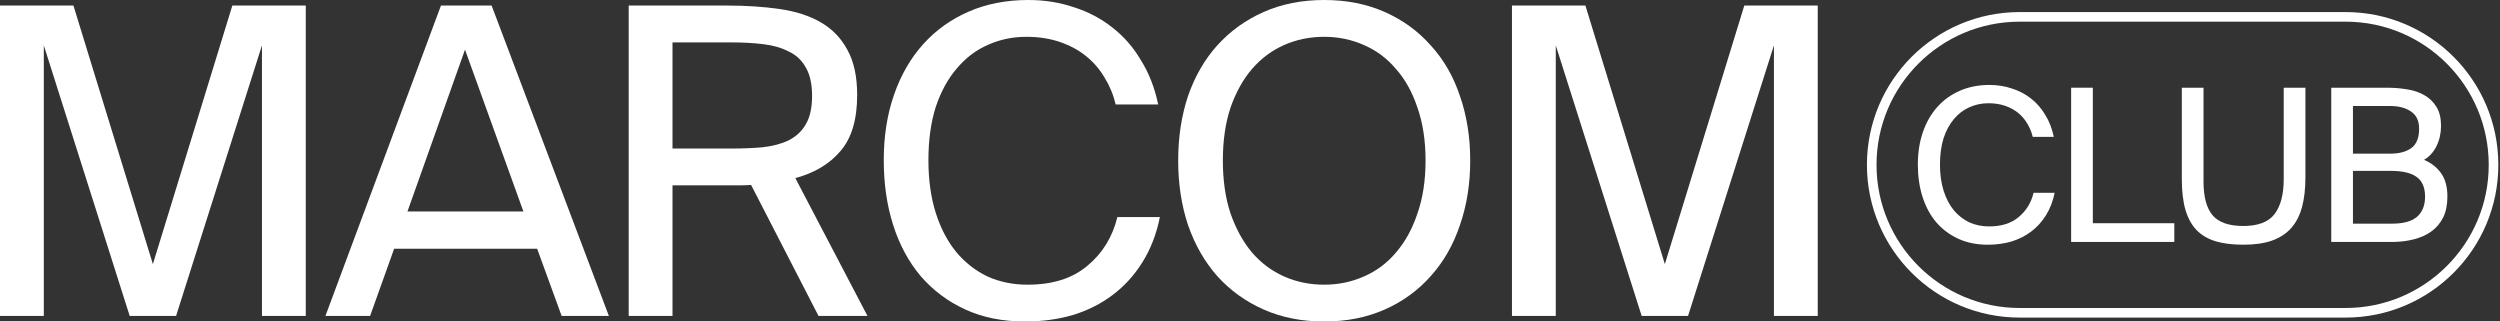
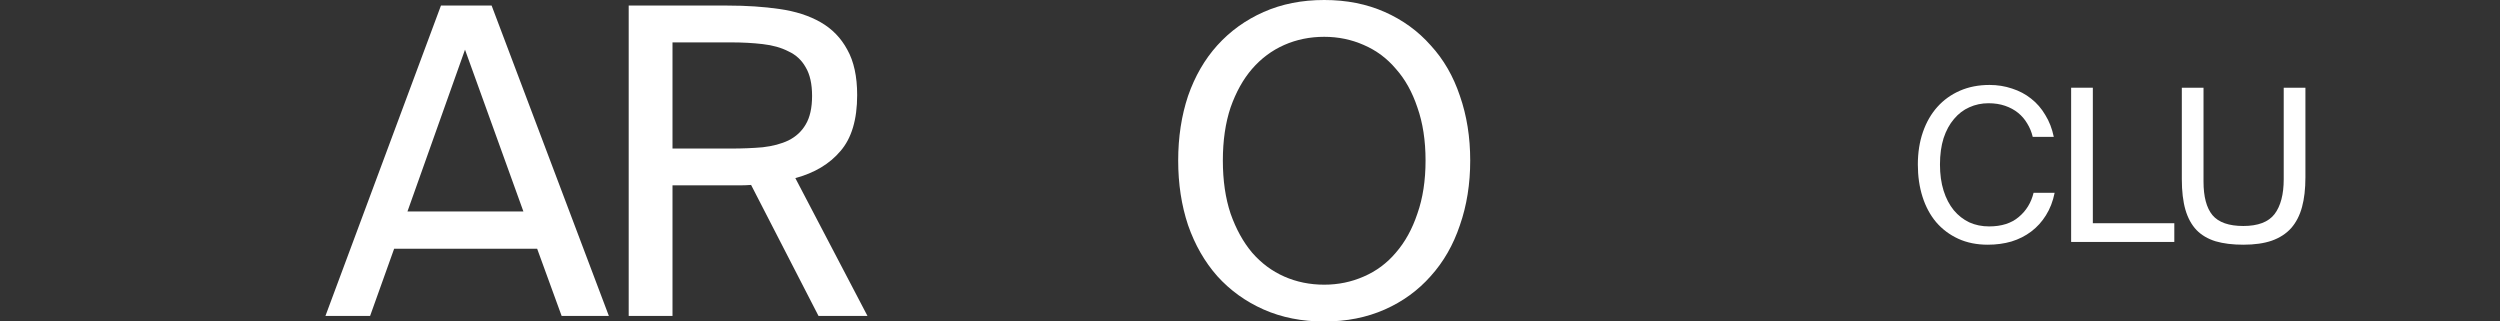
<svg xmlns="http://www.w3.org/2000/svg" width="521" height="67" viewBox="0 0 521 67" fill="none">
  <rect x="0" y="0" width="521" height="67" fill="#333333" stroke="none" />
  <g clip-path="url(#clip0_295_82)">
-     <path d="M342.122 65.84L324.223 9.456V65.84H315.094V1.159H330.398L346.955 55.045L363.512 1.159H378.816V65.84H369.687V9.456L351.788 65.84H342.122Z" fill="white" />
    <path d="M254.842 33.455C254.842 37.619 255.379 41.306 256.453 44.518C257.587 47.73 259.078 50.436 260.928 52.636C262.837 54.837 265.075 56.502 267.64 57.633C270.206 58.763 272.98 59.328 275.964 59.328C278.887 59.328 281.632 58.763 284.197 57.633C286.823 56.502 289.06 54.837 290.91 52.636C292.819 50.436 294.31 47.73 295.384 44.518C296.518 41.306 297.085 37.619 297.085 33.455C297.085 29.292 296.518 25.605 295.384 22.393C294.31 19.181 292.819 16.505 290.91 14.364C289.06 12.163 286.823 10.498 284.197 9.368C281.632 8.237 278.887 7.672 275.964 7.672C272.98 7.672 270.206 8.237 267.64 9.368C265.075 10.498 262.837 12.163 260.928 14.364C259.078 16.505 257.587 19.181 256.453 22.393C255.379 25.605 254.842 29.292 254.842 33.455ZM306.393 33.455C306.393 38.332 305.677 42.823 304.245 46.927C302.872 51.031 300.844 54.569 298.159 57.543C295.534 60.517 292.342 62.837 288.583 64.502C284.824 66.167 280.617 67 275.964 67C271.31 67 267.103 66.167 263.344 64.502C259.586 62.837 256.364 60.517 253.679 57.543C251.053 54.569 249.025 51.031 247.593 46.927C246.221 42.823 245.534 38.332 245.534 33.455C245.534 28.578 246.221 24.088 247.593 19.984C249.025 15.88 251.053 12.371 253.679 9.457C256.364 6.483 259.586 4.163 263.344 2.498C267.103 0.833 271.31 0 275.964 0C280.617 0 284.824 0.833 288.583 2.498C292.342 4.163 295.534 6.483 298.159 9.457C300.844 12.371 302.872 15.88 304.245 19.984C305.677 24.088 306.393 28.578 306.393 33.455Z" fill="white" />
-     <path d="M241.722 45.232C241.006 48.8 239.783 51.953 238.053 54.688C236.382 57.365 234.324 59.625 231.878 61.469C229.431 63.312 226.657 64.71 223.554 65.662C220.452 66.554 217.14 67 213.62 67C208.966 67 204.82 66.167 201.18 64.502C197.541 62.837 194.438 60.517 191.872 57.543C189.366 54.569 187.457 51.031 186.145 46.927C184.832 42.823 184.176 38.303 184.176 33.366C184.176 28.37 184.892 23.82 186.324 19.716C187.756 15.613 189.784 12.103 192.409 9.189C195.035 6.275 198.197 4.015 201.896 2.409C205.595 0.803 209.742 0 214.336 0C217.677 0 220.84 0.506 223.823 1.517C226.806 2.468 229.461 3.866 231.788 5.71C234.175 7.553 236.174 9.843 237.784 12.579C239.455 15.256 240.648 18.319 241.364 21.768H232.504C232.027 19.746 231.251 17.873 230.177 16.148C229.163 14.423 227.88 12.936 226.329 11.687C224.778 10.438 222.958 9.457 220.87 8.743C218.781 8.029 216.454 7.672 213.889 7.672C211.025 7.672 208.34 8.237 205.834 9.368C203.388 10.438 201.24 12.074 199.39 14.274C197.541 16.415 196.079 19.092 195.005 22.304C193.991 25.515 193.483 29.203 193.483 33.366C193.483 37.47 193.991 41.128 195.005 44.34C196.019 47.551 197.451 50.287 199.301 52.547C201.15 54.748 203.328 56.443 205.834 57.633C208.34 58.763 211.114 59.328 214.157 59.328C219.348 59.328 223.495 58.019 226.597 55.402C229.76 52.785 231.848 49.395 232.862 45.232H241.722Z" fill="white" />
    <path d="M156.528 38.541C155.693 38.601 154.857 38.63 154.022 38.63C153.246 38.63 152.441 38.63 151.606 38.63H140.15V65.841H131.021V1.16H151.606C155.543 1.16 159.153 1.398 162.435 1.874C165.776 2.35 168.64 3.272 171.027 4.64C173.413 6.008 175.263 7.911 176.575 10.35C177.948 12.788 178.634 15.94 178.634 19.806C178.634 24.921 177.47 28.817 175.143 31.493C172.876 34.17 169.744 36.043 165.746 37.114L180.782 65.841H170.579L156.528 38.541ZM140.15 8.833V30.958H152.322C154.708 30.958 156.916 30.869 158.944 30.69C161.033 30.452 162.823 29.977 164.314 29.263C165.866 28.49 167.059 27.389 167.894 25.962C168.789 24.475 169.237 22.483 169.237 19.985C169.237 17.487 168.789 15.494 167.894 14.007C167.059 12.52 165.866 11.42 164.314 10.706C162.823 9.933 161.033 9.428 158.944 9.19C156.916 8.952 154.708 8.833 152.322 8.833H140.15Z" fill="white" />
    <path d="M91.895 1.16H102.455L126.888 65.84H117.044L111.942 51.834H82.14L77.128 65.84H67.82L91.895 1.16ZM84.914 44.072H109.078L96.907 10.349L84.914 44.072Z" fill="white" />
-     <path d="M27.028 65.84L9.129 9.457V65.84H0V1.16H15.304L31.861 55.045L48.418 1.16H63.722V65.84H54.593V9.457L36.694 65.84H27.028Z" fill="white" />
-     <path d="M485.833 18.279H497.404C498.912 18.279 500.345 18.397 501.705 18.634C503.064 18.841 504.261 19.255 505.296 19.875C506.33 20.466 507.158 21.279 507.778 22.314C508.399 23.318 508.709 24.619 508.709 26.215C508.709 27.752 508.399 29.156 507.778 30.427C507.158 31.698 506.286 32.658 505.163 33.308C506.7 33.959 507.897 34.904 508.754 36.146C509.611 37.357 510.039 38.953 510.039 40.934C510.039 42.648 509.744 44.111 509.153 45.323C508.562 46.505 507.734 47.48 506.67 48.249C505.636 48.987 504.409 49.534 502.99 49.889C501.601 50.244 500.109 50.421 498.513 50.421H485.833V18.279ZM490.355 46.608H498.557C500.862 46.608 502.577 46.135 503.7 45.19C504.823 44.214 505.384 42.81 505.384 40.978C505.384 39.086 504.808 37.727 503.655 36.899C502.503 36.042 500.715 35.614 498.291 35.614H490.355V46.608ZM490.355 32.023H498.114C499.976 32.023 501.439 31.638 502.503 30.87C503.596 30.072 504.143 28.727 504.143 26.835C504.143 25.18 503.582 23.983 502.458 23.244C501.365 22.476 499.917 22.092 498.114 22.092H490.355V32.023Z" fill="white" />
    <path d="M459.213 18.279V37.83C459.213 40.993 459.834 43.328 461.075 44.835C462.346 46.342 464.489 47.096 467.504 47.096C470.578 47.096 472.75 46.268 474.021 44.613C475.292 42.929 475.927 40.505 475.927 37.343V18.279H480.449V36.988C480.449 39.352 480.213 41.407 479.74 43.15C479.267 44.894 478.513 46.357 477.479 47.539C476.444 48.692 475.1 49.564 473.444 50.155C471.819 50.717 469.839 50.997 467.504 50.997C465.287 50.997 463.366 50.761 461.74 50.288C460.115 49.785 458.785 49.002 457.75 47.938C456.716 46.845 455.948 45.441 455.445 43.727C454.943 41.983 454.691 39.855 454.691 37.343V18.279H459.213Z" fill="white" />
    <path d="M436.147 46.52H453.127V50.421H431.625V18.279H436.147V46.52Z" fill="white" />
    <path d="M428.186 40.18C427.831 41.953 427.225 43.52 426.368 44.879C425.54 46.209 424.521 47.332 423.309 48.248C422.097 49.165 420.723 49.859 419.186 50.332C417.649 50.775 416.009 50.997 414.265 50.997C411.96 50.997 409.906 50.583 408.103 49.756C406.3 48.928 404.763 47.776 403.492 46.298C402.251 44.82 401.305 43.061 400.655 41.022C400.004 38.983 399.679 36.736 399.679 34.283C399.679 31.801 400.034 29.54 400.743 27.5C401.453 25.461 402.457 23.717 403.758 22.269C405.058 20.821 406.625 19.698 408.457 18.9C410.29 18.102 412.344 17.703 414.62 17.703C416.275 17.703 417.841 17.954 419.319 18.456C420.797 18.929 422.112 19.624 423.265 20.54C424.447 21.456 425.437 22.594 426.235 23.954C427.063 25.284 427.654 26.806 428.008 28.52H423.619C423.383 27.515 422.999 26.584 422.467 25.727C421.964 24.87 421.329 24.131 420.56 23.51C419.792 22.89 418.89 22.402 417.856 22.047C416.822 21.693 415.669 21.515 414.398 21.515C412.979 21.515 411.649 21.796 410.408 22.358C409.196 22.89 408.132 23.702 407.216 24.796C406.3 25.86 405.576 27.19 405.044 28.786C404.541 30.382 404.29 32.215 404.29 34.283C404.29 36.323 404.541 38.14 405.044 39.736C405.546 41.332 406.255 42.692 407.172 43.815C408.088 44.909 409.167 45.751 410.408 46.342C411.649 46.904 413.024 47.184 414.531 47.184C417.102 47.184 419.156 46.534 420.693 45.234C422.26 43.933 423.294 42.249 423.797 40.18H428.186Z" fill="white" />
-     <path d="M488.817 3.515H420.903C403.874 3.515 390.068 17.32 390.068 34.35C390.068 51.38 403.874 65.185 420.903 65.185H488.817C505.846 65.185 519.651 51.38 519.651 34.35C519.651 17.32 505.846 3.515 488.817 3.515Z" stroke="white" stroke-width="2" />
  </g>
  <defs>
    <clipPath id="clip0_295_82">
      <rect width="521" height="67" fill="white" />
    </clipPath>
  </defs>
</svg>